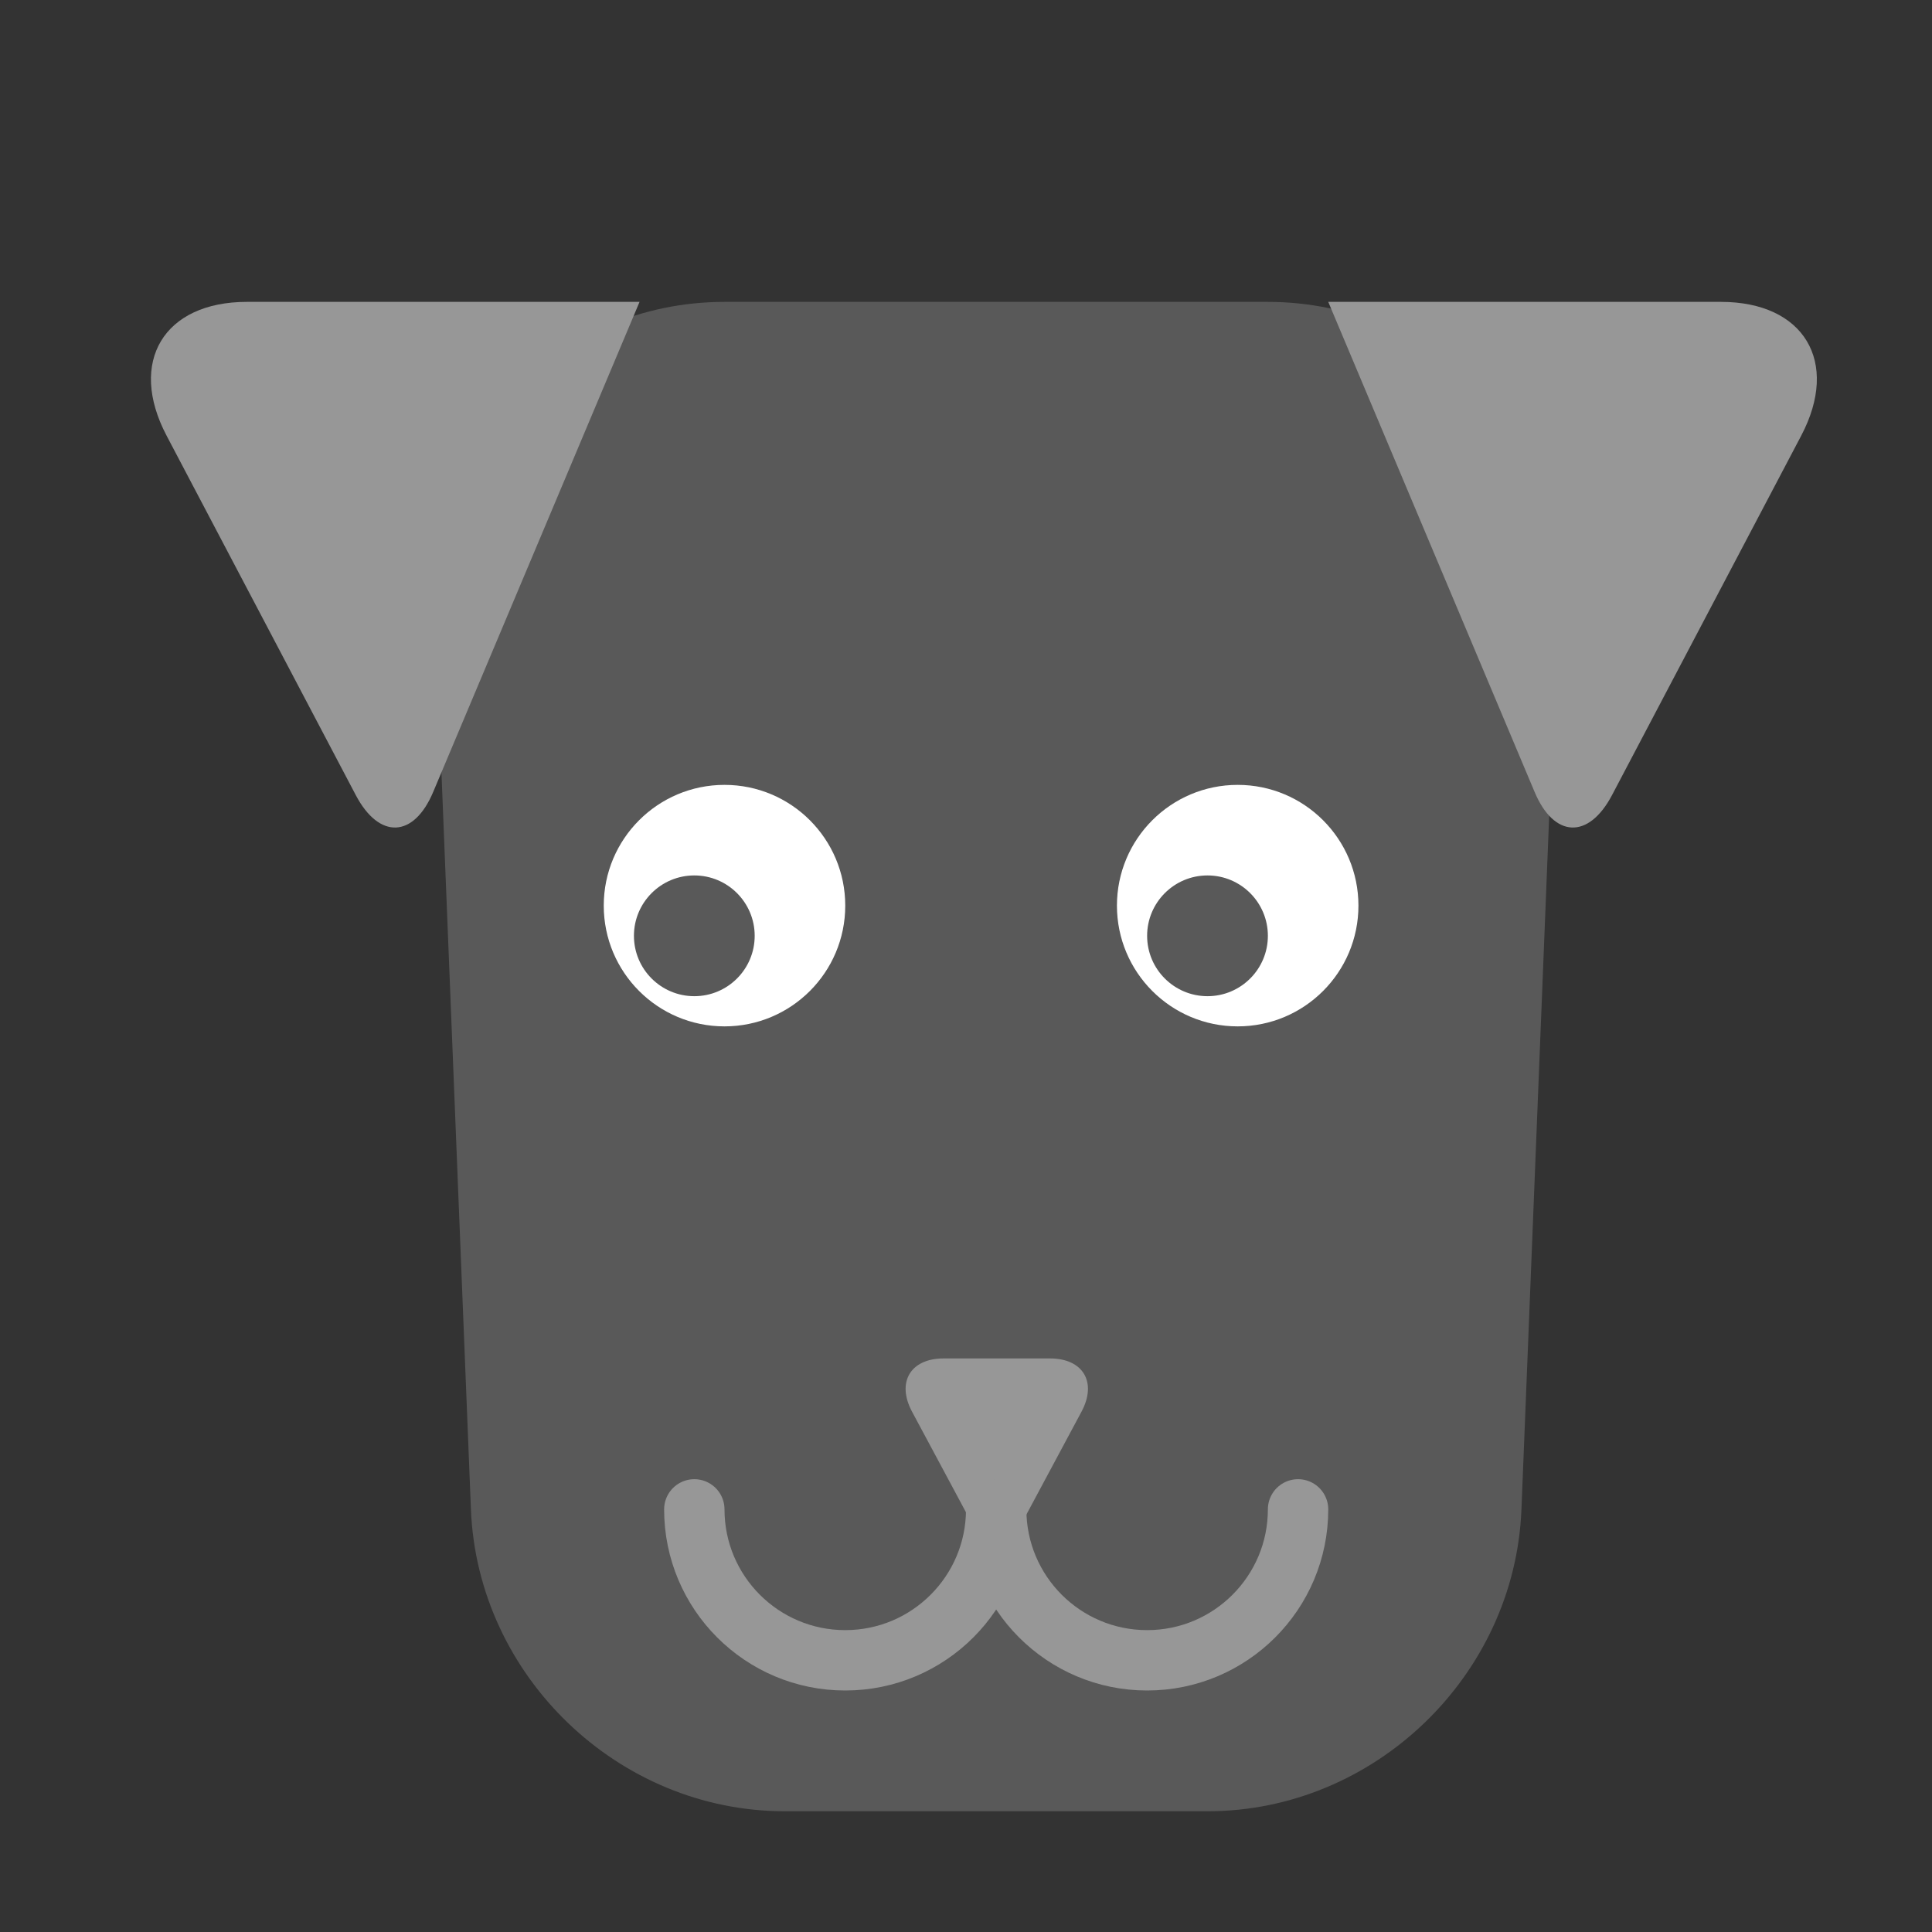
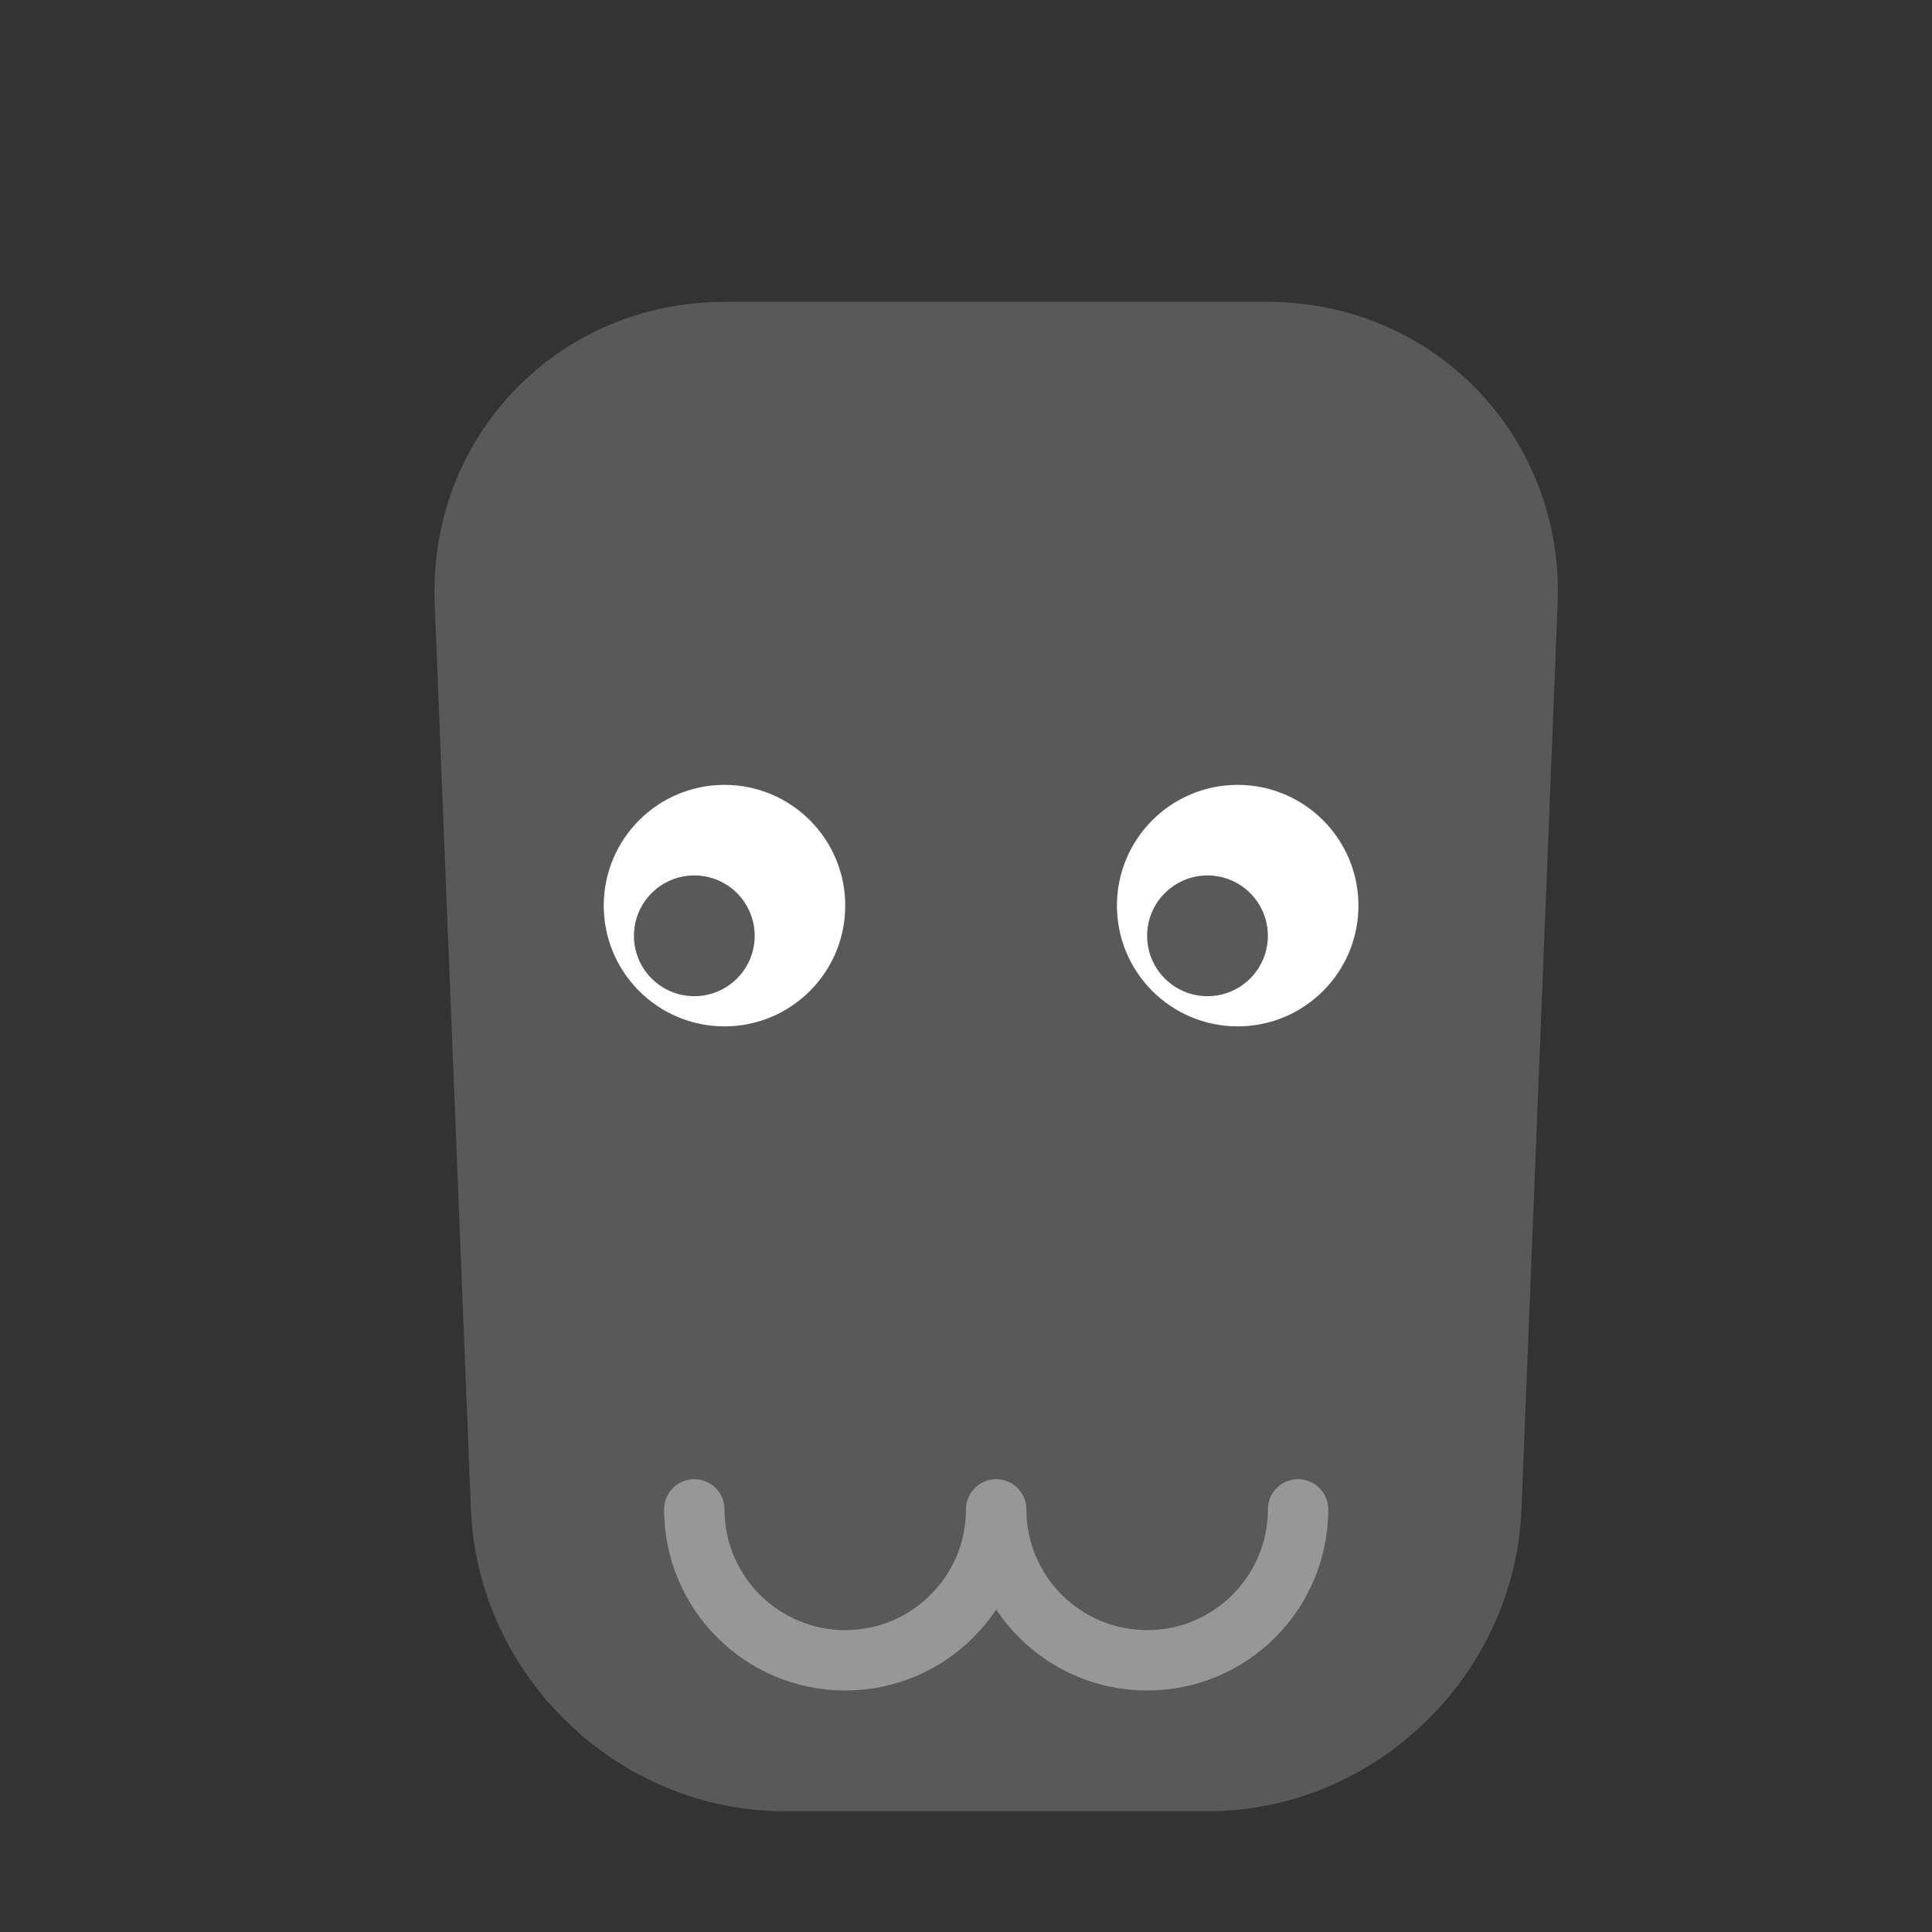
<svg xmlns="http://www.w3.org/2000/svg" width="800px" height="800px" viewBox="0 0 64 64">
  <rect x="0" y="0" width="64" height="64" fill="#333333" stroke="none" />
  <g fill="none" fill-rule="evenodd">
    <path fill="#595959" d="M14.4,19.998 C14.179,14.476 18.471,10 24.009,10 L41.991,10 C47.519,10 51.821,14.481 51.6,19.998 L50.4,50.002 C50.179,55.524 45.52,60 40.006,60 L25.994,60 C20.475,60 15.821,55.519 15.6,50.002 L14.4,19.998 Z" />
-     <path fill="#979797" d="M44.518,14.431 C43.23,11.984 44.429,10 47.176,10 L60.186,10 L53.349,26.237 C52.707,27.763 51.56,27.811 50.785,26.338 L44.518,14.431 Z" transform="matrix(-1 0 0 1 104.186 0)" />
-     <path fill="#979797" d="M5.518 14.431C4.23 11.984 5.429 10 8.176 10L21.186 10 14.349 26.237C13.707 27.763 12.56 27.811 11.785 26.338L5.518 14.431zM33.967 50.234C33.444 51.209 32.597 51.211 32.073 50.234L30.214 46.766C29.691 45.791 30.158 45 31.259 45L34.781 45C35.881 45 36.349 45.789 35.825 46.766L33.967 50.234z" />
    <path stroke="#979797" stroke-linecap="round" stroke-width="2" d="M23 50C23 52.761 25.239 55 28 55L28 55C30.761 55 33 52.761 33 50M33 50C33 52.761 35.239 55 38 55L38 55C40.761 55 43 52.761 43 50" />
    <circle cx="24" cy="30" r="4" fill="#FFF" />
    <circle cx="23" cy="31" r="2" fill="#595959" />
    <circle cx="41" cy="30" r="4" fill="#FFF" />
    <circle cx="40" cy="31" r="2" fill="#595959" />
  </g>
</svg>